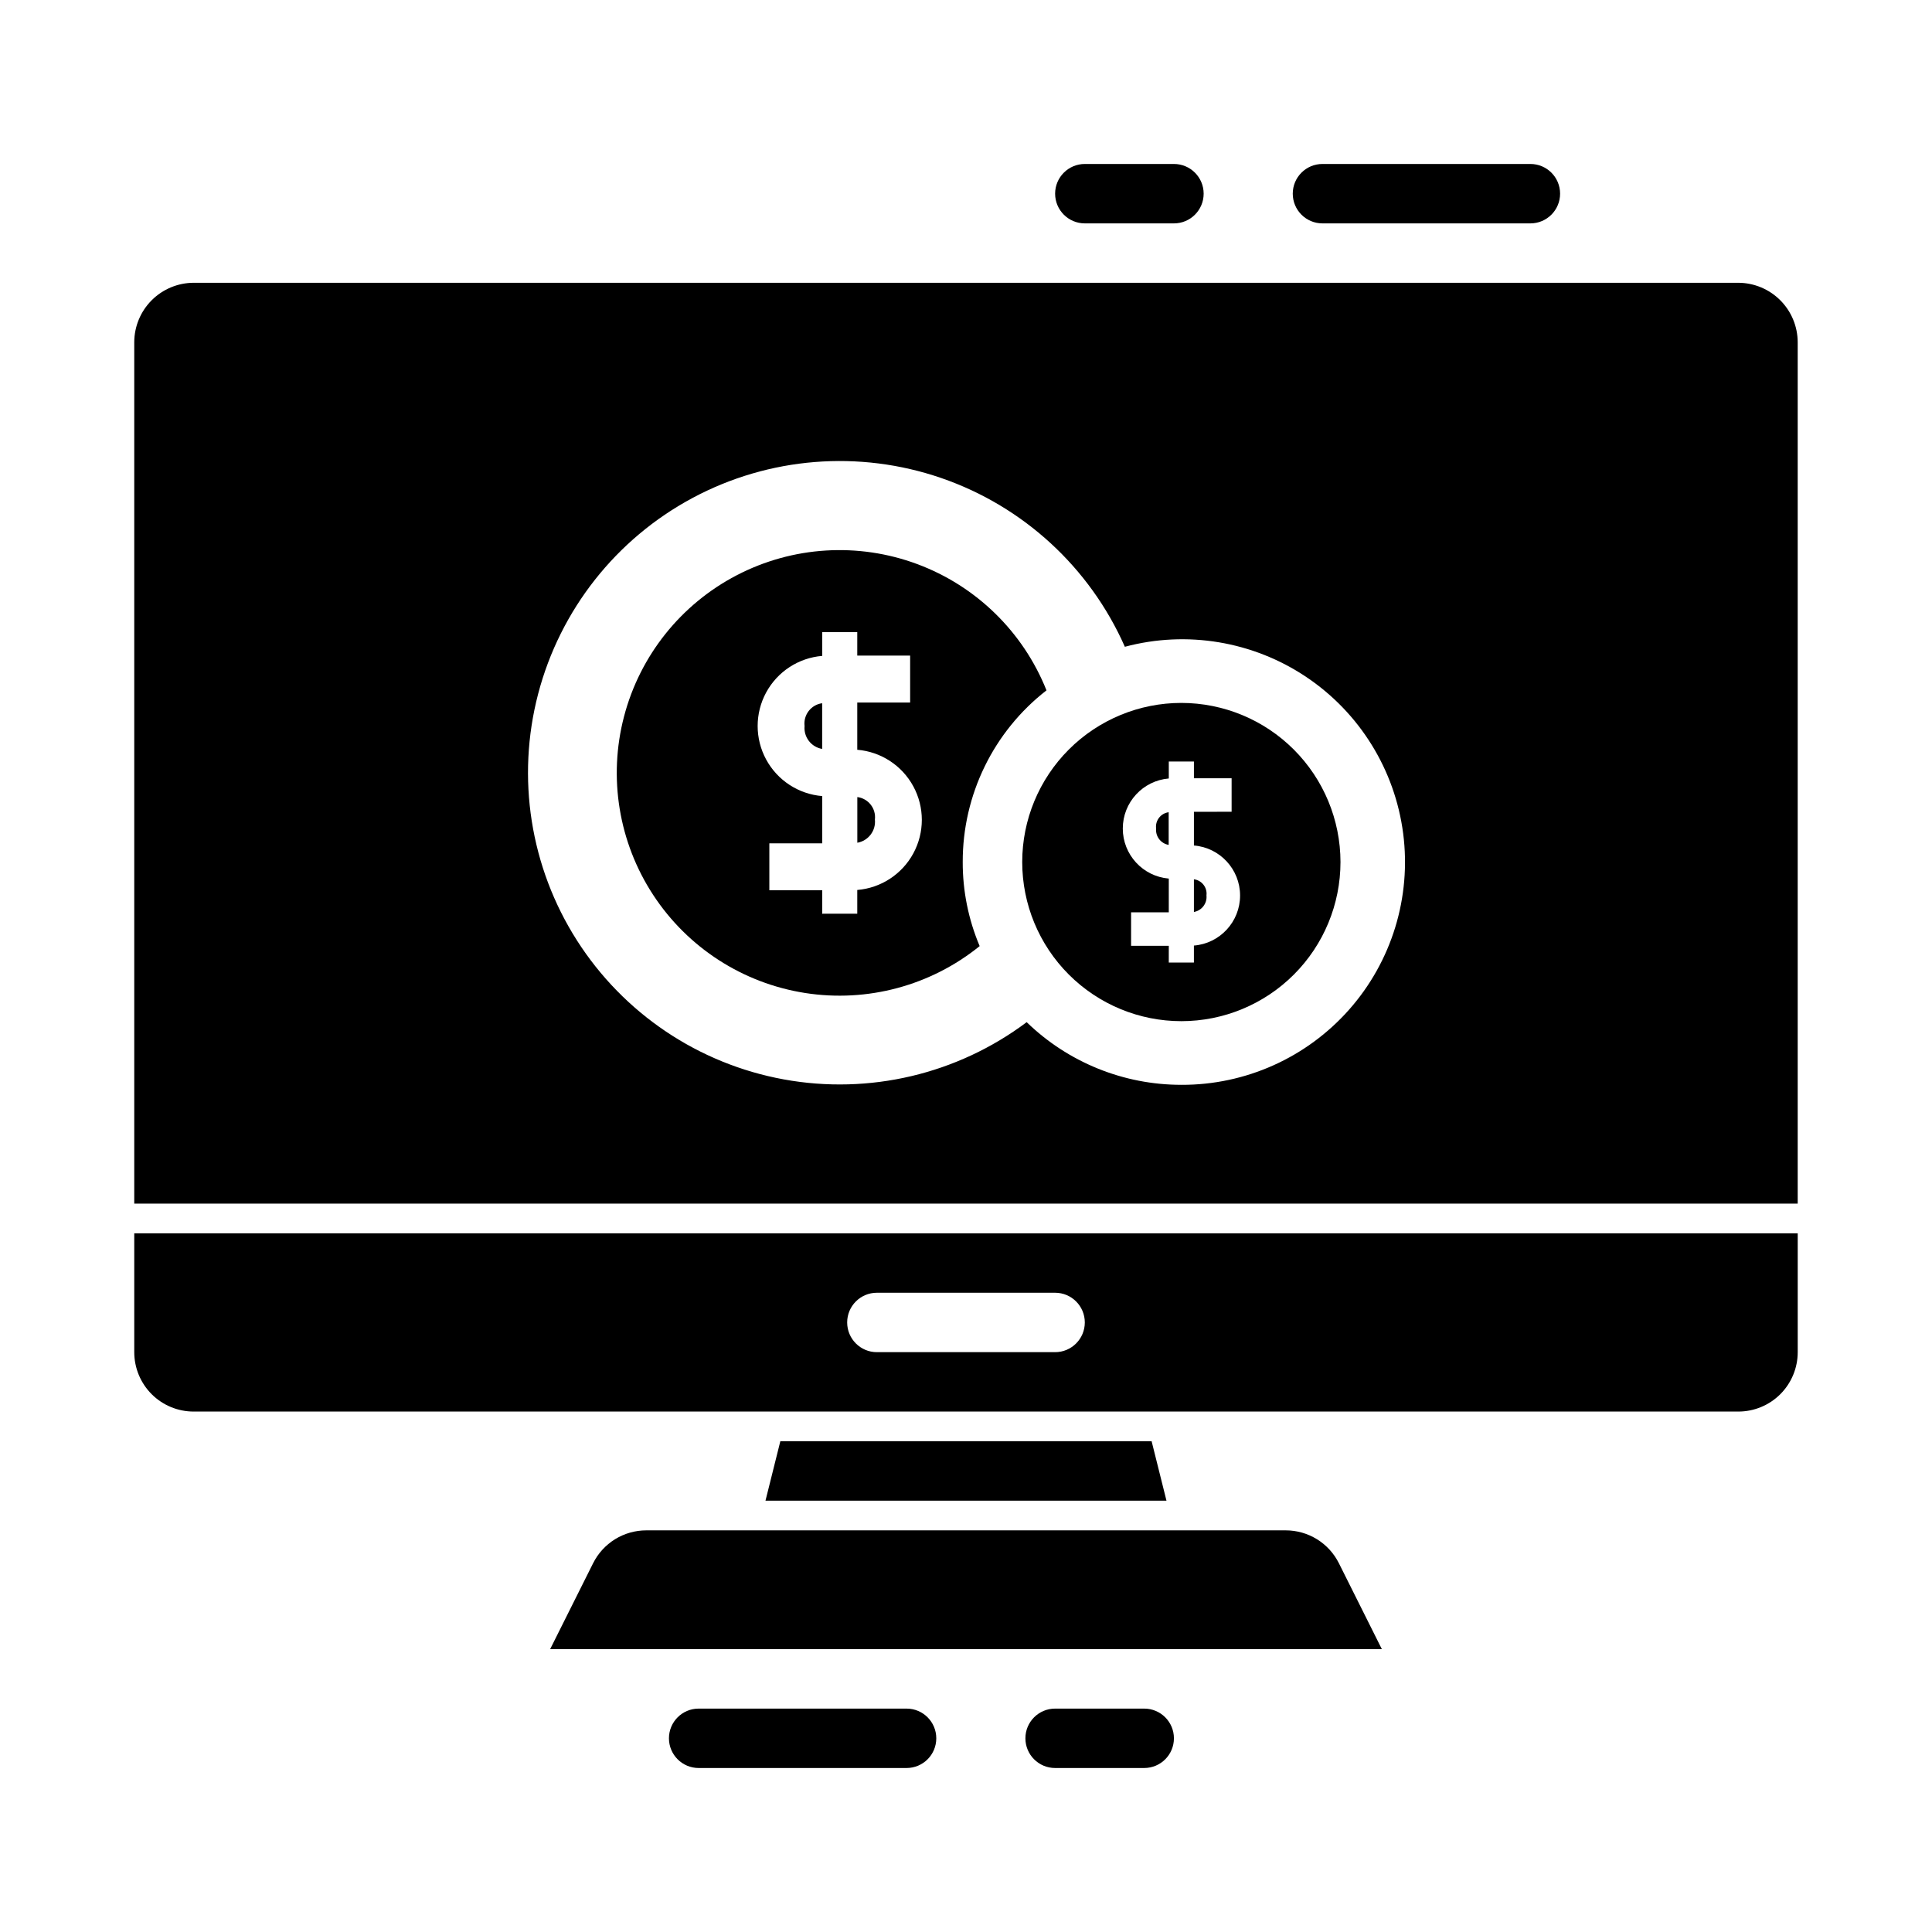
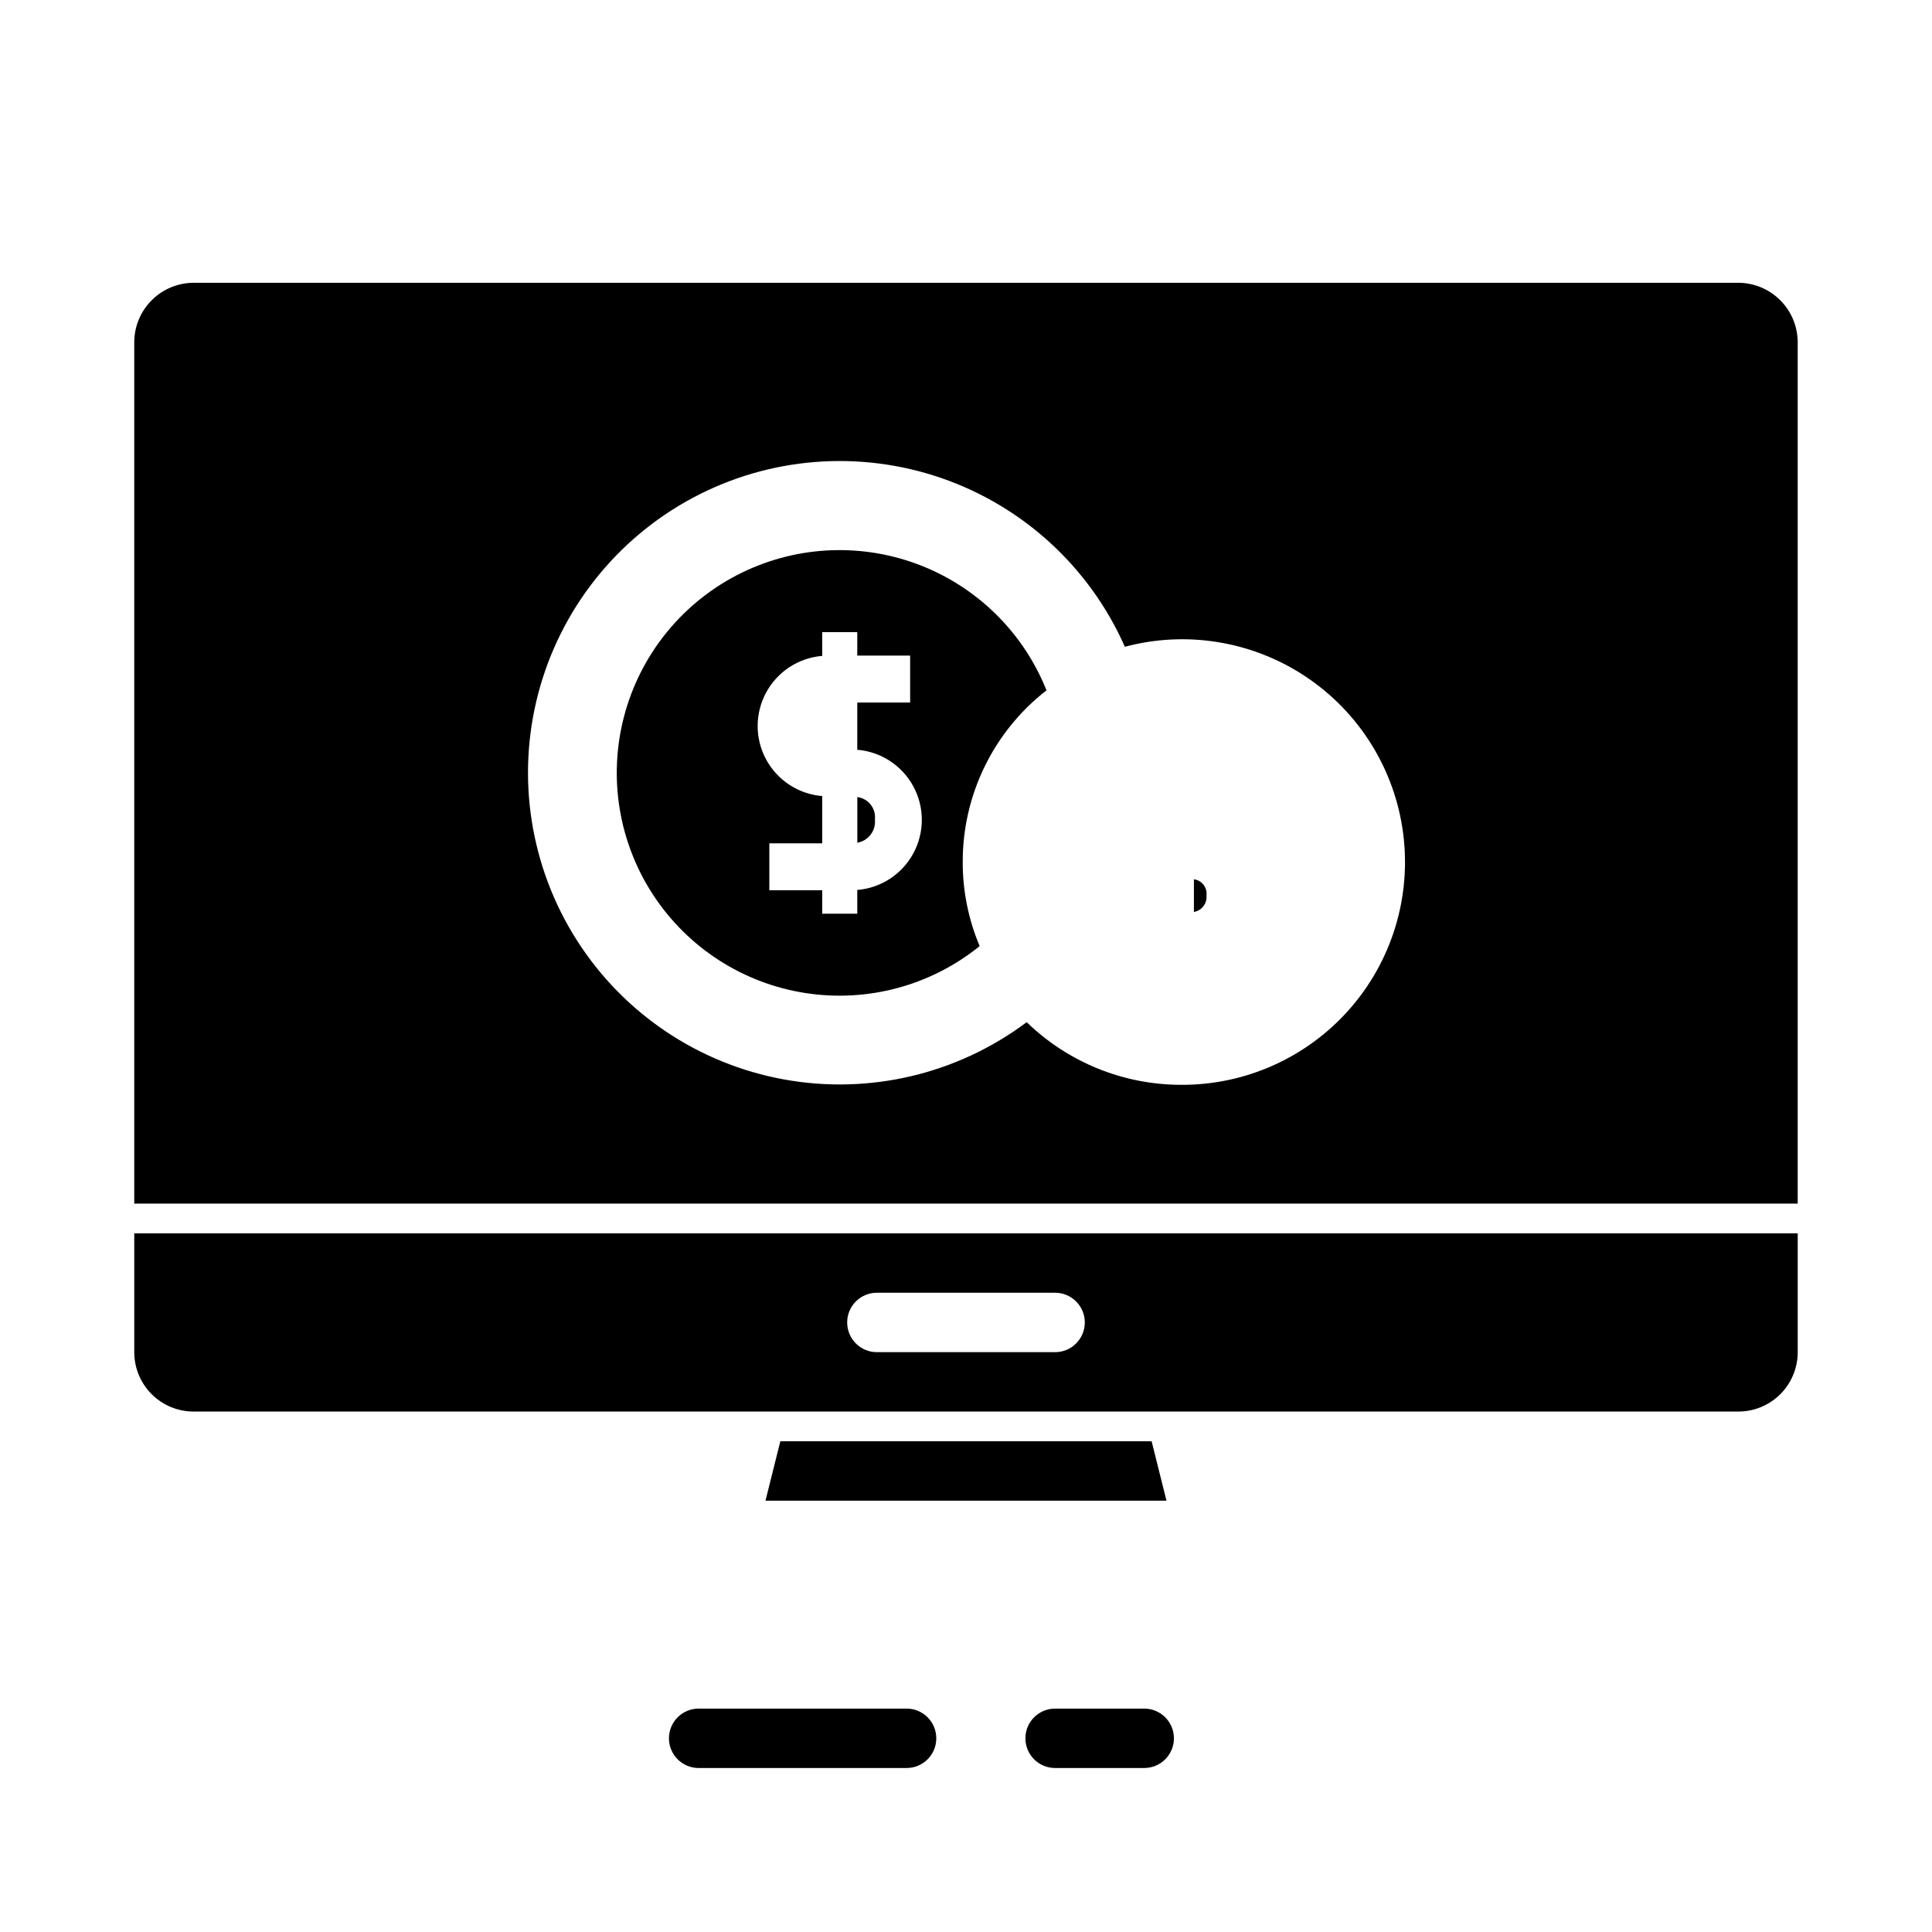
<svg xmlns="http://www.w3.org/2000/svg" fill="#000000" width="800px" height="800px" version="1.1" viewBox="144 144 512 512">
  <g>
    <path d="m453.13 541.7h-106.27l3.934-15.746h98.402z" />
-     <path d="m510.21 581.05h-220.42l11.391-22.781c1.309-2.617 3.32-4.816 5.805-6.356 2.488-1.535 5.356-2.352 8.281-2.352h169.47c2.922 0 5.789 0.816 8.277 2.352 2.488 1.539 4.496 3.738 5.805 6.356z" />
    <path d="m179.58 470.85v31.488c0 4.176 1.66 8.18 4.609 11.133 2.953 2.953 6.957 4.609 11.133 4.609h409.35c4.176 0 8.18-1.656 11.133-4.609 2.953-2.953 4.609-6.957 4.609-11.133v-31.488zm244.03 31.488h-47.23c-4.348 0-7.871-3.527-7.871-7.875 0-4.348 3.523-7.871 7.871-7.871h47.23c4.348 0 7.875 3.523 7.875 7.871 0 4.348-3.527 7.875-7.875 7.875z" />
-     <path d="m549.57 203.2h-55.105c-4.348 0-7.871-3.527-7.871-7.875 0-4.348 3.523-7.871 7.871-7.871h55.105c4.348 0 7.871 3.523 7.871 7.871 0 4.348-3.523 7.875-7.871 7.875zm-94.465 0h-23.613c-4.348 0-7.875-3.527-7.875-7.875 0-4.348 3.527-7.871 7.875-7.871h23.617-0.004c4.348 0 7.875 3.523 7.875 7.871 0 4.348-3.527 7.875-7.875 7.875z" />
    <path d="m447.23 612.54h-23.617c-4.348 0-7.871-3.523-7.871-7.871s3.523-7.871 7.871-7.871h23.617c4.348 0 7.871 3.523 7.871 7.871s-3.523 7.871-7.871 7.871zm-62.977 0h-55.105c-4.348 0-7.871-3.523-7.871-7.871s3.523-7.871 7.871-7.871h55.105c4.348 0 7.871 3.523 7.871 7.871s-3.523 7.871-7.871 7.871z" />
    <path d="m371.2 355.23v12.105c2.922-0.512 4.957-3.191 4.66-6.148 0.34-2.926-1.738-5.582-4.66-5.957z" />
-     <path d="m357.22 336.4c-0.277 2.93 1.754 5.582 4.66 6.074v-12.113c-2.945 0.398-5.019 3.09-4.66 6.039z" />
    <path d="m421.33 326.95c-6.184-15.496-18.633-27.656-34.273-33.469s-33.012-4.734-47.812 2.965c-14.805 7.703-25.656 21.305-29.875 37.449s-1.41 33.32 7.734 47.277c9.141 13.957 23.762 23.395 40.246 25.98 16.488 2.582 33.293-1.93 46.27-12.426-2.981-7.047-4.508-14.625-4.488-22.277-0.039-17.785 8.156-34.586 22.199-45.5zm-50.145 52.898v6.297l-9.289 0.004v-6.219h-14.012v-12.438h14.012v-12.52c-6.273-0.516-11.863-4.164-14.863-9.703-2.996-5.535-2.996-12.211 0-17.746 3-5.539 8.59-9.188 14.863-9.703v-6.297h9.289v6.219h14.012v12.438l-14.012-0.004v12.52c6.273 0.516 11.863 4.164 14.859 9.703 3 5.535 3 12.211 0 17.75-2.996 5.535-8.586 9.184-14.859 9.703z" />
    <path d="m604.67 218.94h-409.35c-4.172 0.012-8.168 1.676-11.117 4.625-2.949 2.949-4.613 6.949-4.625 11.121v228.29h440.83v-228.29c-0.012-4.172-1.676-8.172-4.625-11.121-2.949-2.949-6.945-4.613-11.117-4.625zm-147.6 212.55c-15.301 0.008-30.004-5.949-40.988-16.605-18.402 13.793-41.719 19.293-64.34 15.172-22.625-4.117-42.508-17.477-54.867-36.871-12.359-19.391-16.078-43.055-10.262-65.301 5.82-22.246 20.645-41.062 40.918-51.922 20.27-10.855 44.148-12.773 65.891-5.289s39.383 23.691 48.676 44.727c16.441-4.383 33.973-1.457 48.102 8.023 14.129 9.48 23.48 24.598 25.656 41.473 2.18 16.875-3.031 33.871-14.293 46.625-11.262 12.758-27.477 20.035-44.492 19.969z" />
    <path d="m460.4 377.02v8.66c2.09-0.367 3.543-2.281 3.328-4.394 0.25-2.094-1.238-4-3.328-4.266z" />
-     <path d="m450.38 363.57c-0.195 2.094 1.258 3.984 3.332 4.336v-8.66 0.004c-2.113 0.277-3.602 2.207-3.332 4.32z" />
-     <path d="m457.07 330.28c-11.184 0-21.91 4.441-29.82 12.352-7.906 7.906-12.352 18.633-12.352 29.816 0 11.184 4.445 21.91 12.352 29.82 7.91 7.91 18.637 12.352 29.82 12.352 11.184 0 21.91-4.441 29.82-12.352 7.906-7.91 12.352-18.637 12.352-29.82-0.012-11.18-4.461-21.898-12.367-29.805s-18.625-12.352-29.805-12.363zm3.328 64.305v4.496h-6.66l0.004-4.434h-9.992v-8.879h9.988l0.004-8.934c-6.894-0.582-12.191-6.348-12.191-13.266 0-6.918 5.297-12.684 12.191-13.266v-4.488h6.66v4.434h9.988v8.879l-9.988 0.004v8.934c6.906 0.559 12.23 6.328 12.23 13.258 0 6.934-5.324 12.703-12.23 13.262z" />
  </g>
</svg>